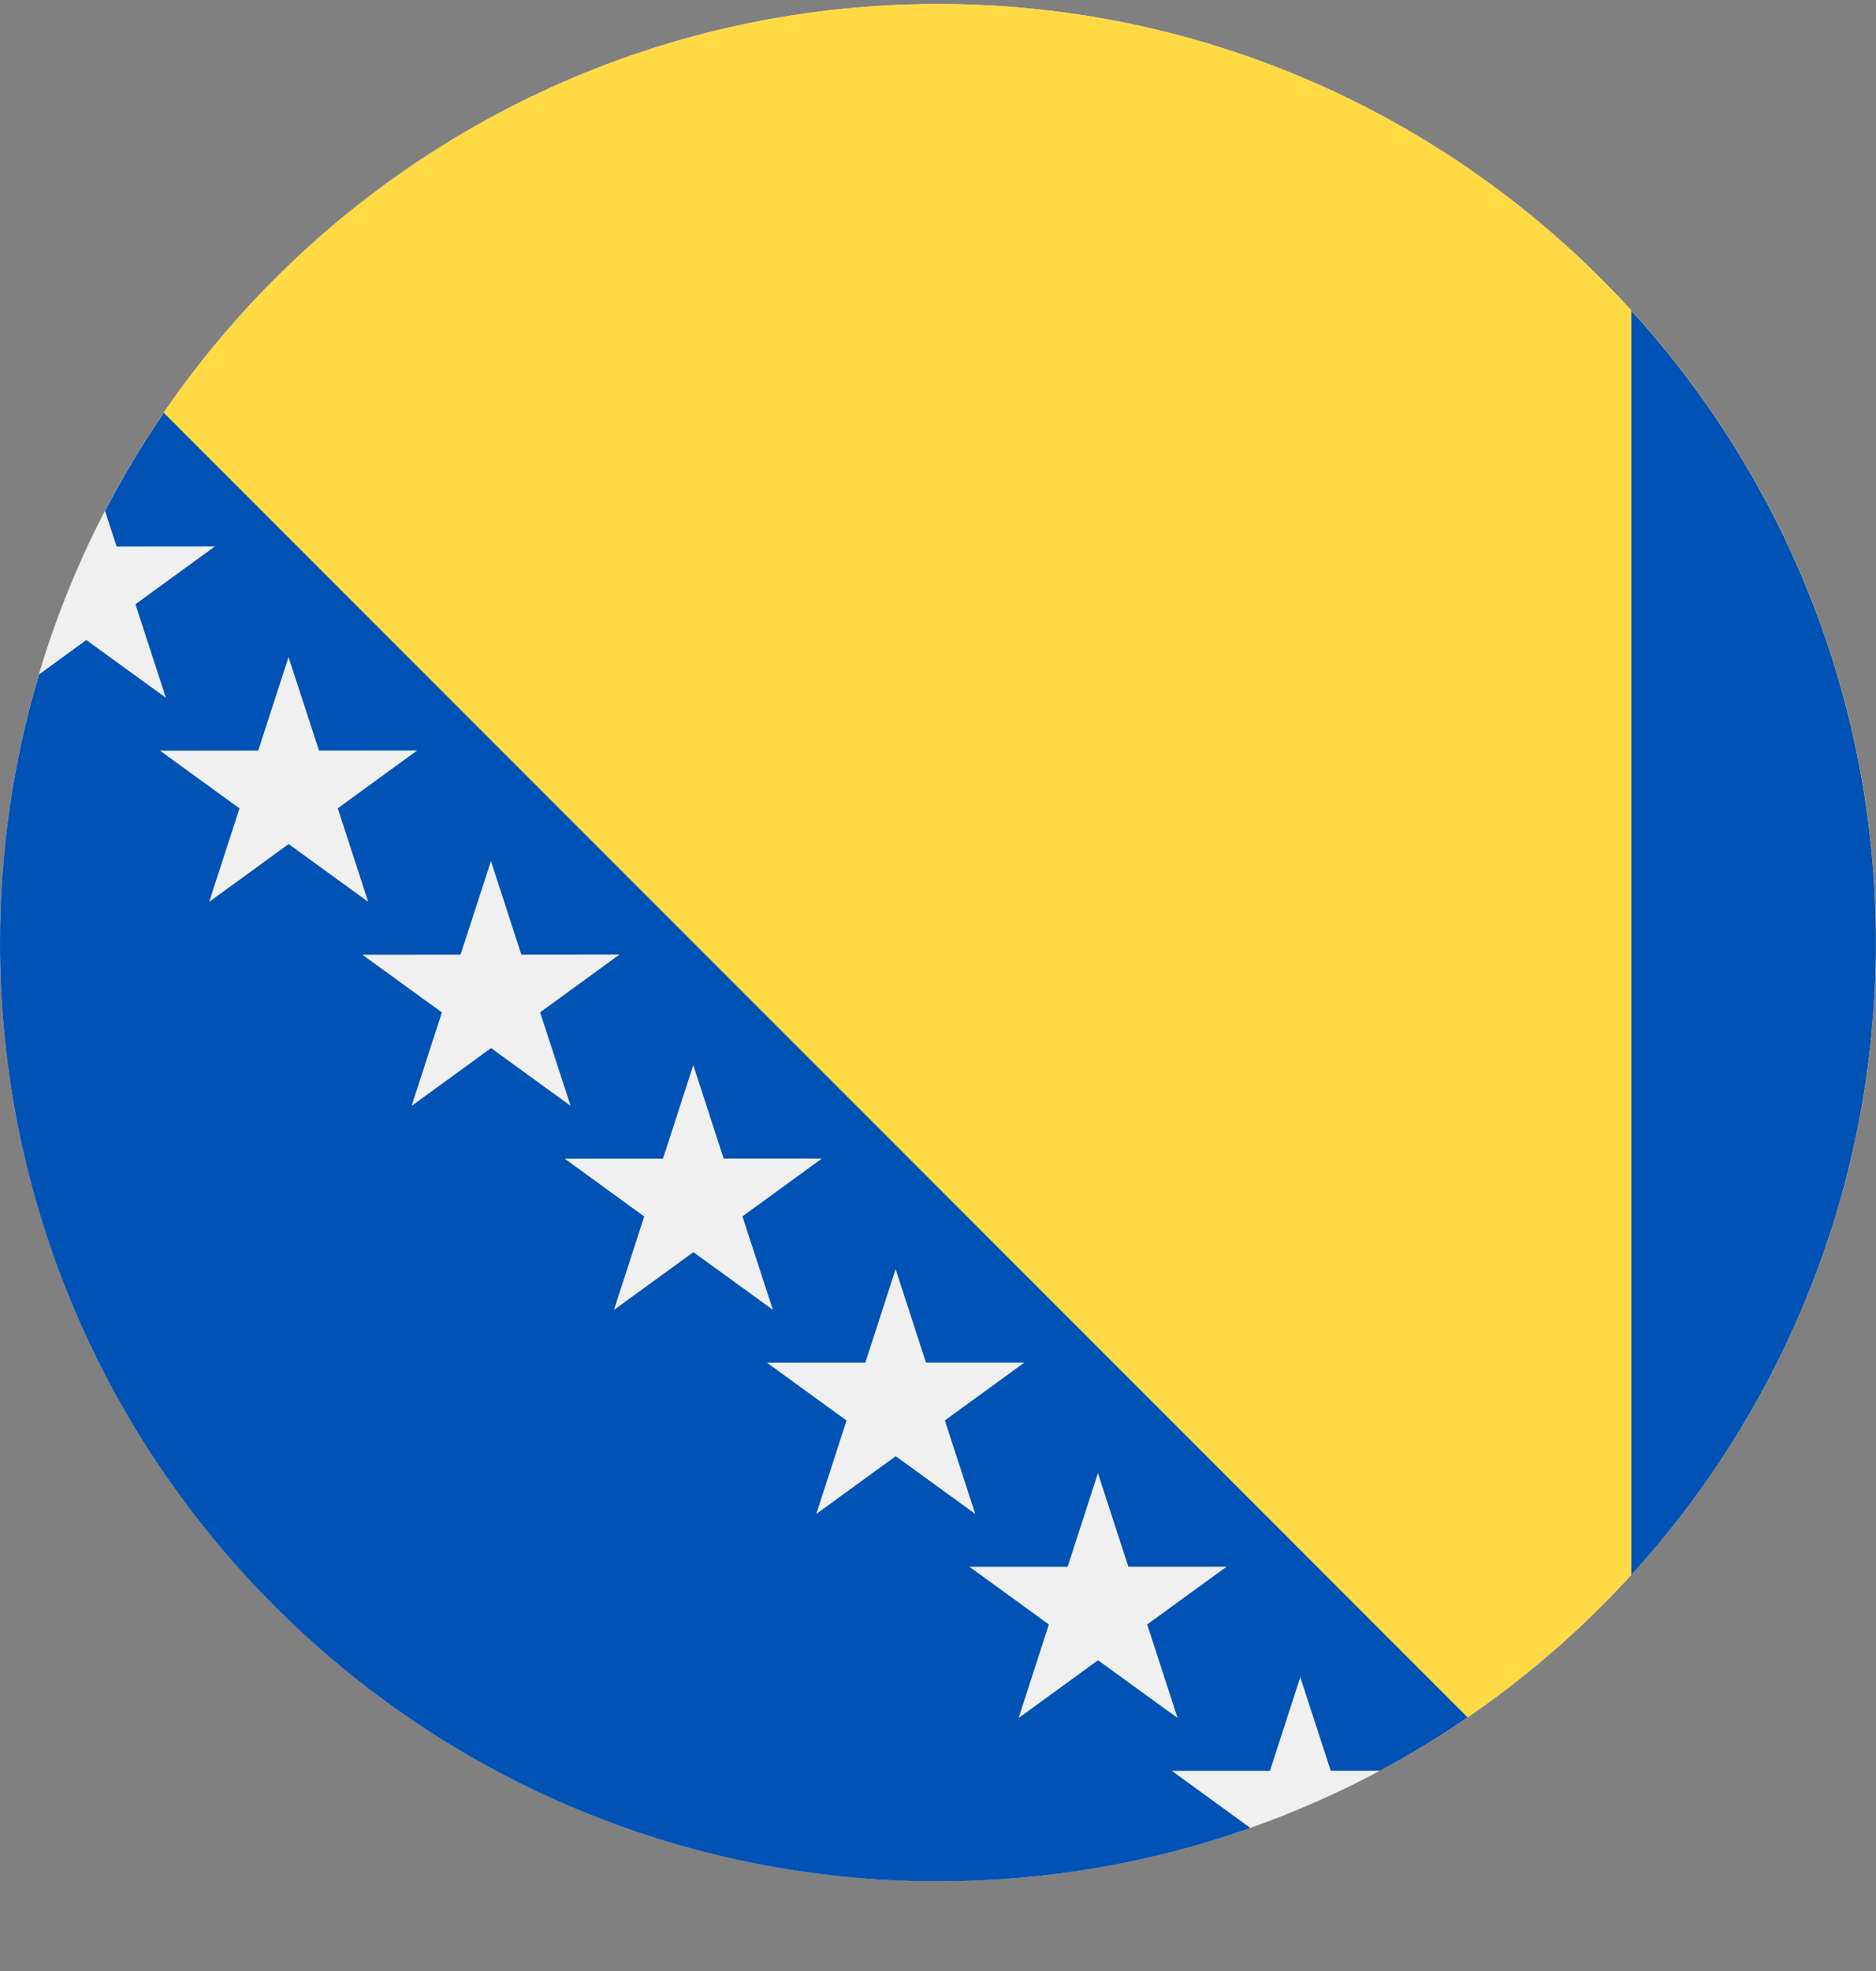
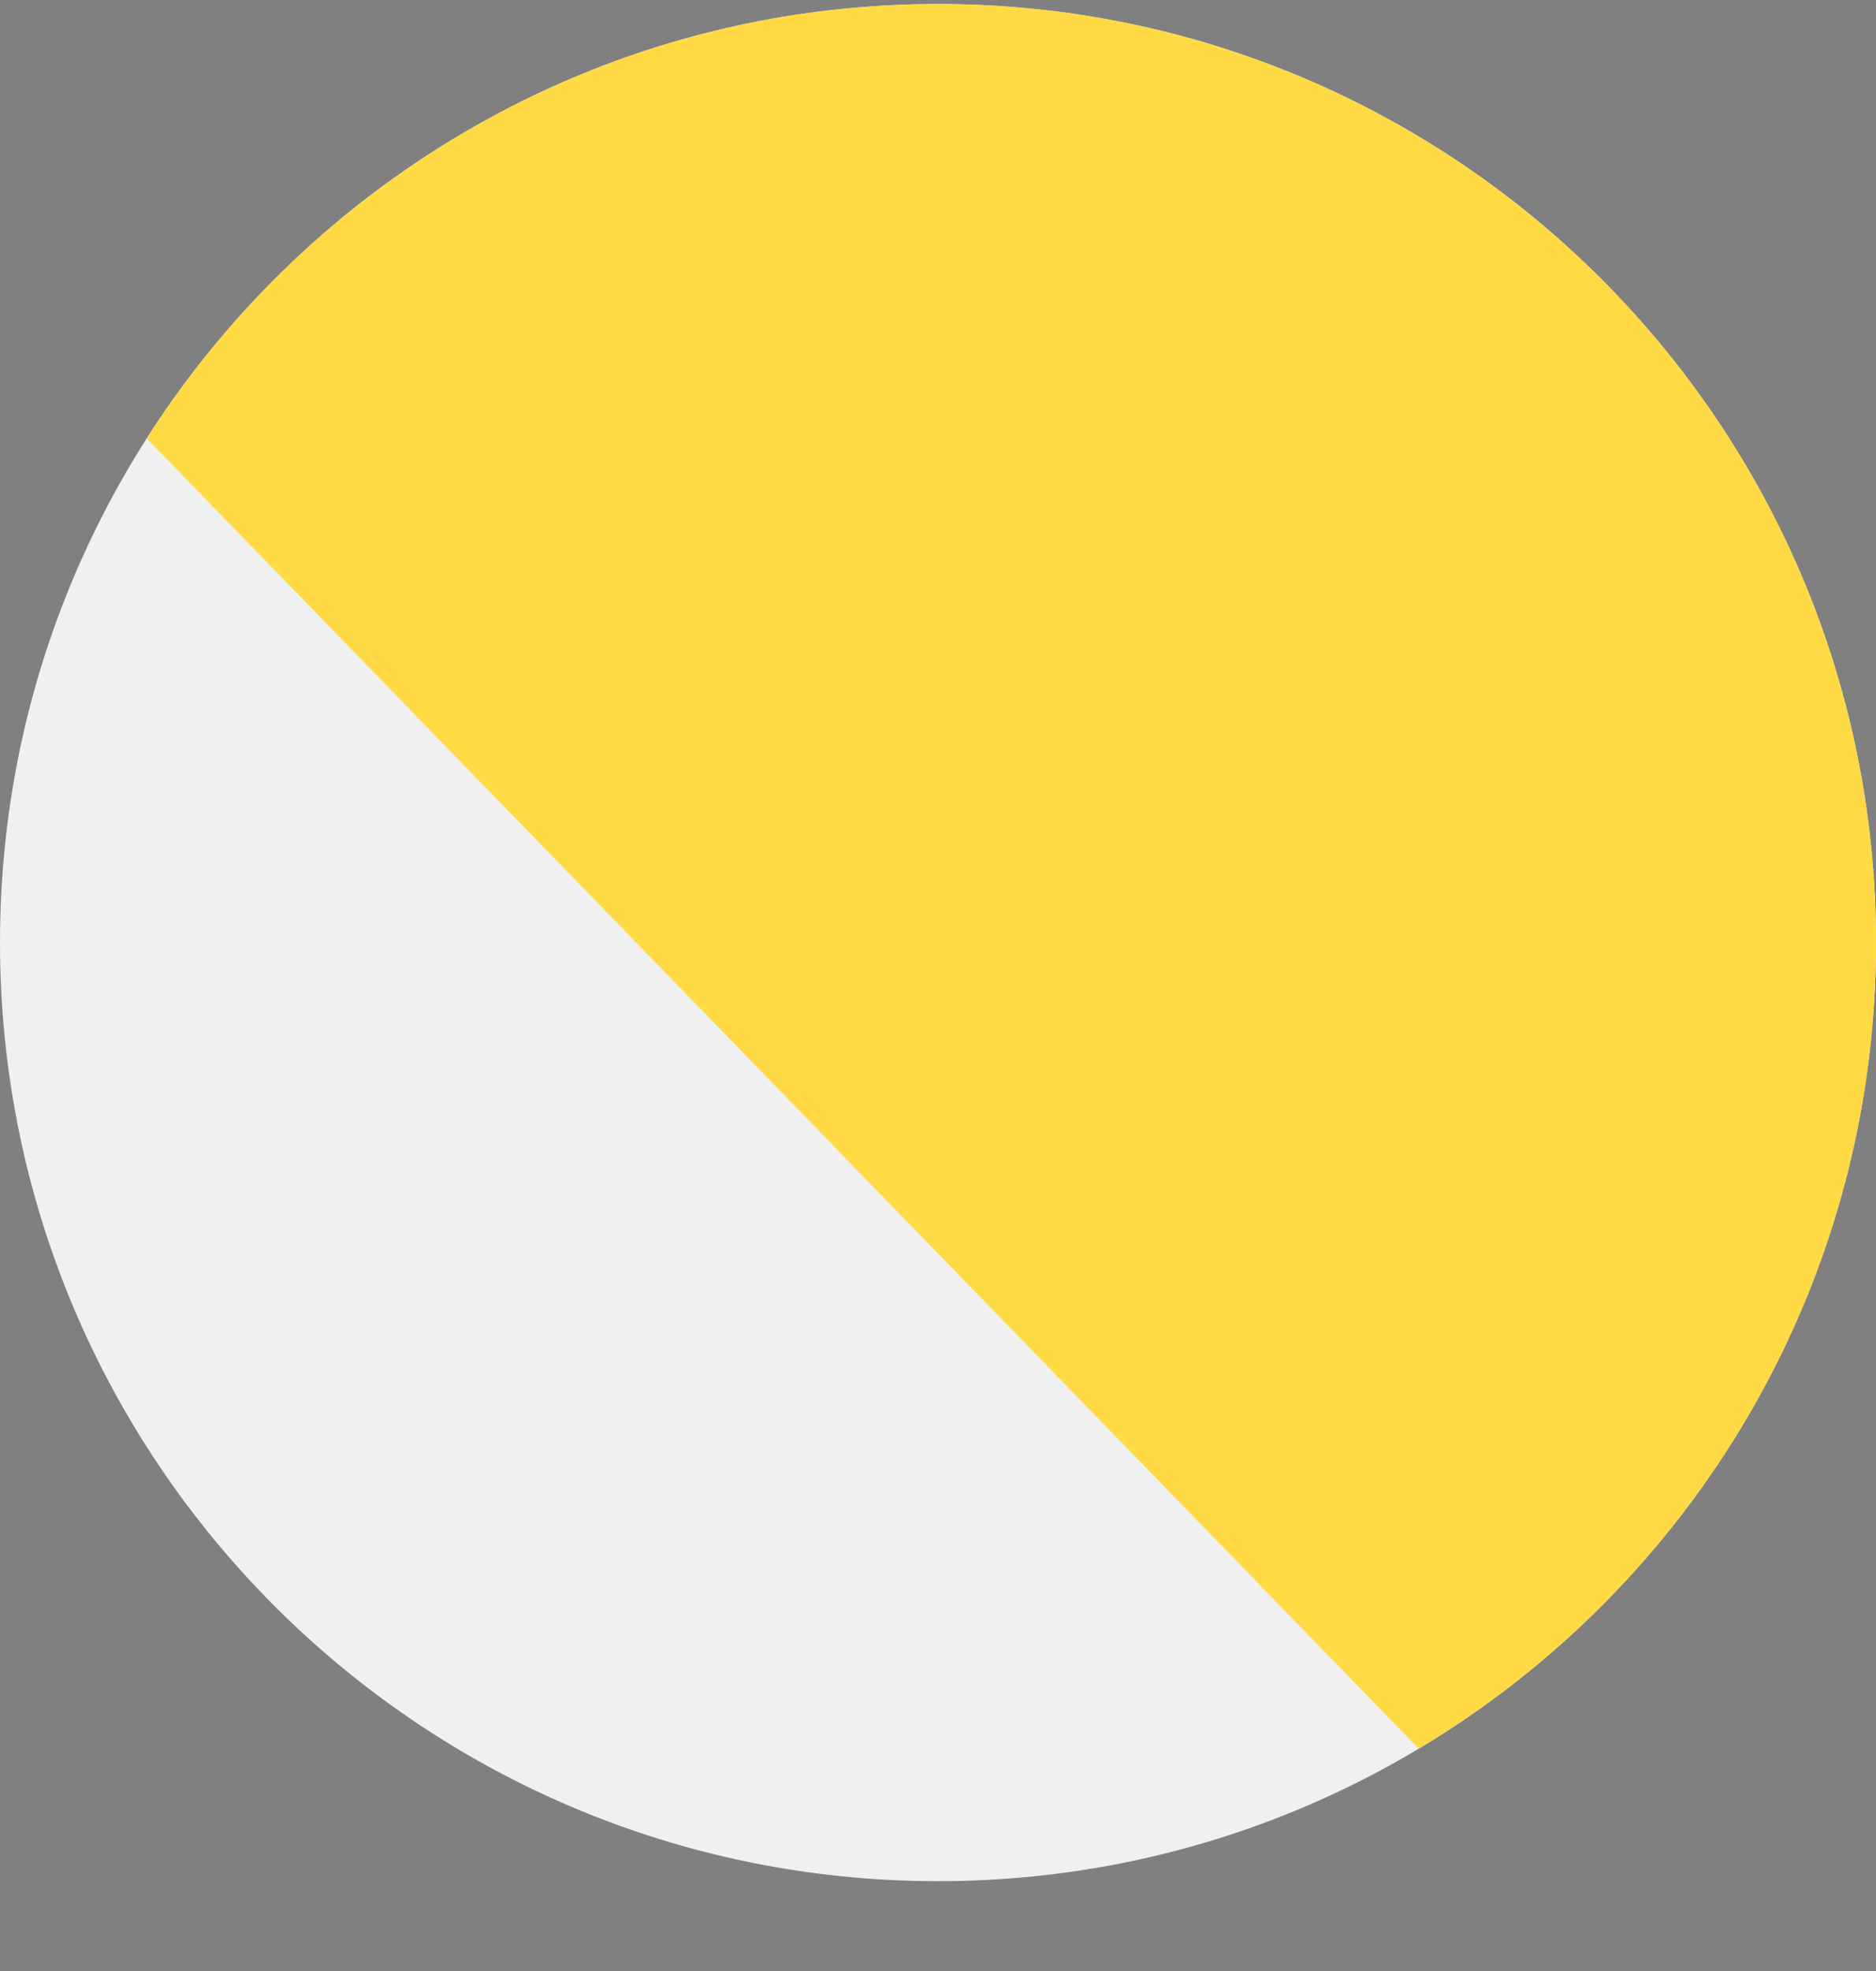
<svg xmlns="http://www.w3.org/2000/svg" width="20" height="21" viewBox="0 0 20 21" fill="none">
  <rect x="0" y="0" width="20" height="21" fill="#808080" stroke="none" />
  <g clip-path="url(#clip0_23044_184634)">
    <path d="M10 20.043C15.523 20.043 20 15.566 20 10.043C20 4.52 15.523 0.043 10 0.043C4.477 0.043 0 4.52 0 10.043C0 15.566 4.477 20.043 10 20.043Z" fill="#F0F0F0" />
    <path d="M10 0.043C6.455 0.043 3.34 1.888 1.564 4.671L15.125 18.631C18.045 16.885 20 13.692 20 10.043C20 4.52 15.523 0.043 10 0.043Z" fill="#FFDA44" />
-     <path d="M19.999 10.044C19.999 7.449 19.011 5.086 17.391 3.309V16.78C19.011 15.002 19.999 12.639 19.999 10.044Z" fill="#0052B4" />
-     <path d="M12.492 18.867L13.539 18.867L13.862 17.87L14.187 18.866L14.712 18.866C15.034 18.693 15.346 18.504 15.646 18.298L1.746 4.398C1.517 4.733 1.308 5.082 1.12 5.443L1.243 5.823L2.291 5.822L1.444 6.438L1.768 7.434L0.92 6.819L0.415 7.187C0.145 8.092 0 9.051 0 10.044C0 15.567 4.477 20.044 10 20.044C11.168 20.044 12.288 19.844 13.33 19.476L12.492 18.867ZM2.23 9.609L2.553 8.613L1.706 7.998L2.753 7.997L3.076 7.001L3.401 7.997L4.448 7.996L3.601 8.612L3.925 9.608L3.077 8.993L2.23 9.609ZM4.388 11.783L4.711 10.787L3.863 10.172L4.91 10.171L5.234 9.174L5.558 10.171L6.605 10.17L5.758 10.786L6.083 11.782L5.235 11.167L4.388 11.783ZM6.545 13.957L6.868 12.961L6.02 12.345L7.068 12.345L7.391 11.348L7.715 12.344L8.762 12.344L7.915 12.96L8.24 13.956L7.392 13.341L6.545 13.957ZM9.549 15.515L8.702 16.131L9.025 15.135L8.177 14.519L9.225 14.519L9.548 13.522L9.872 14.518L10.92 14.518L10.073 15.134L10.397 16.13L9.549 15.515ZM10.859 18.305L11.182 17.308L10.335 16.693L11.382 16.693L11.705 15.696L12.029 16.692L13.077 16.692L12.23 17.308L12.554 18.304L11.706 17.689L10.859 18.305Z" fill="#0052B4" />
  </g>
  <defs>
    <clipPath id="clip0_23044_184634">
      <rect width="20" height="20" fill="white" transform="translate(0 0.043)" />
    </clipPath>
  </defs>
</svg>